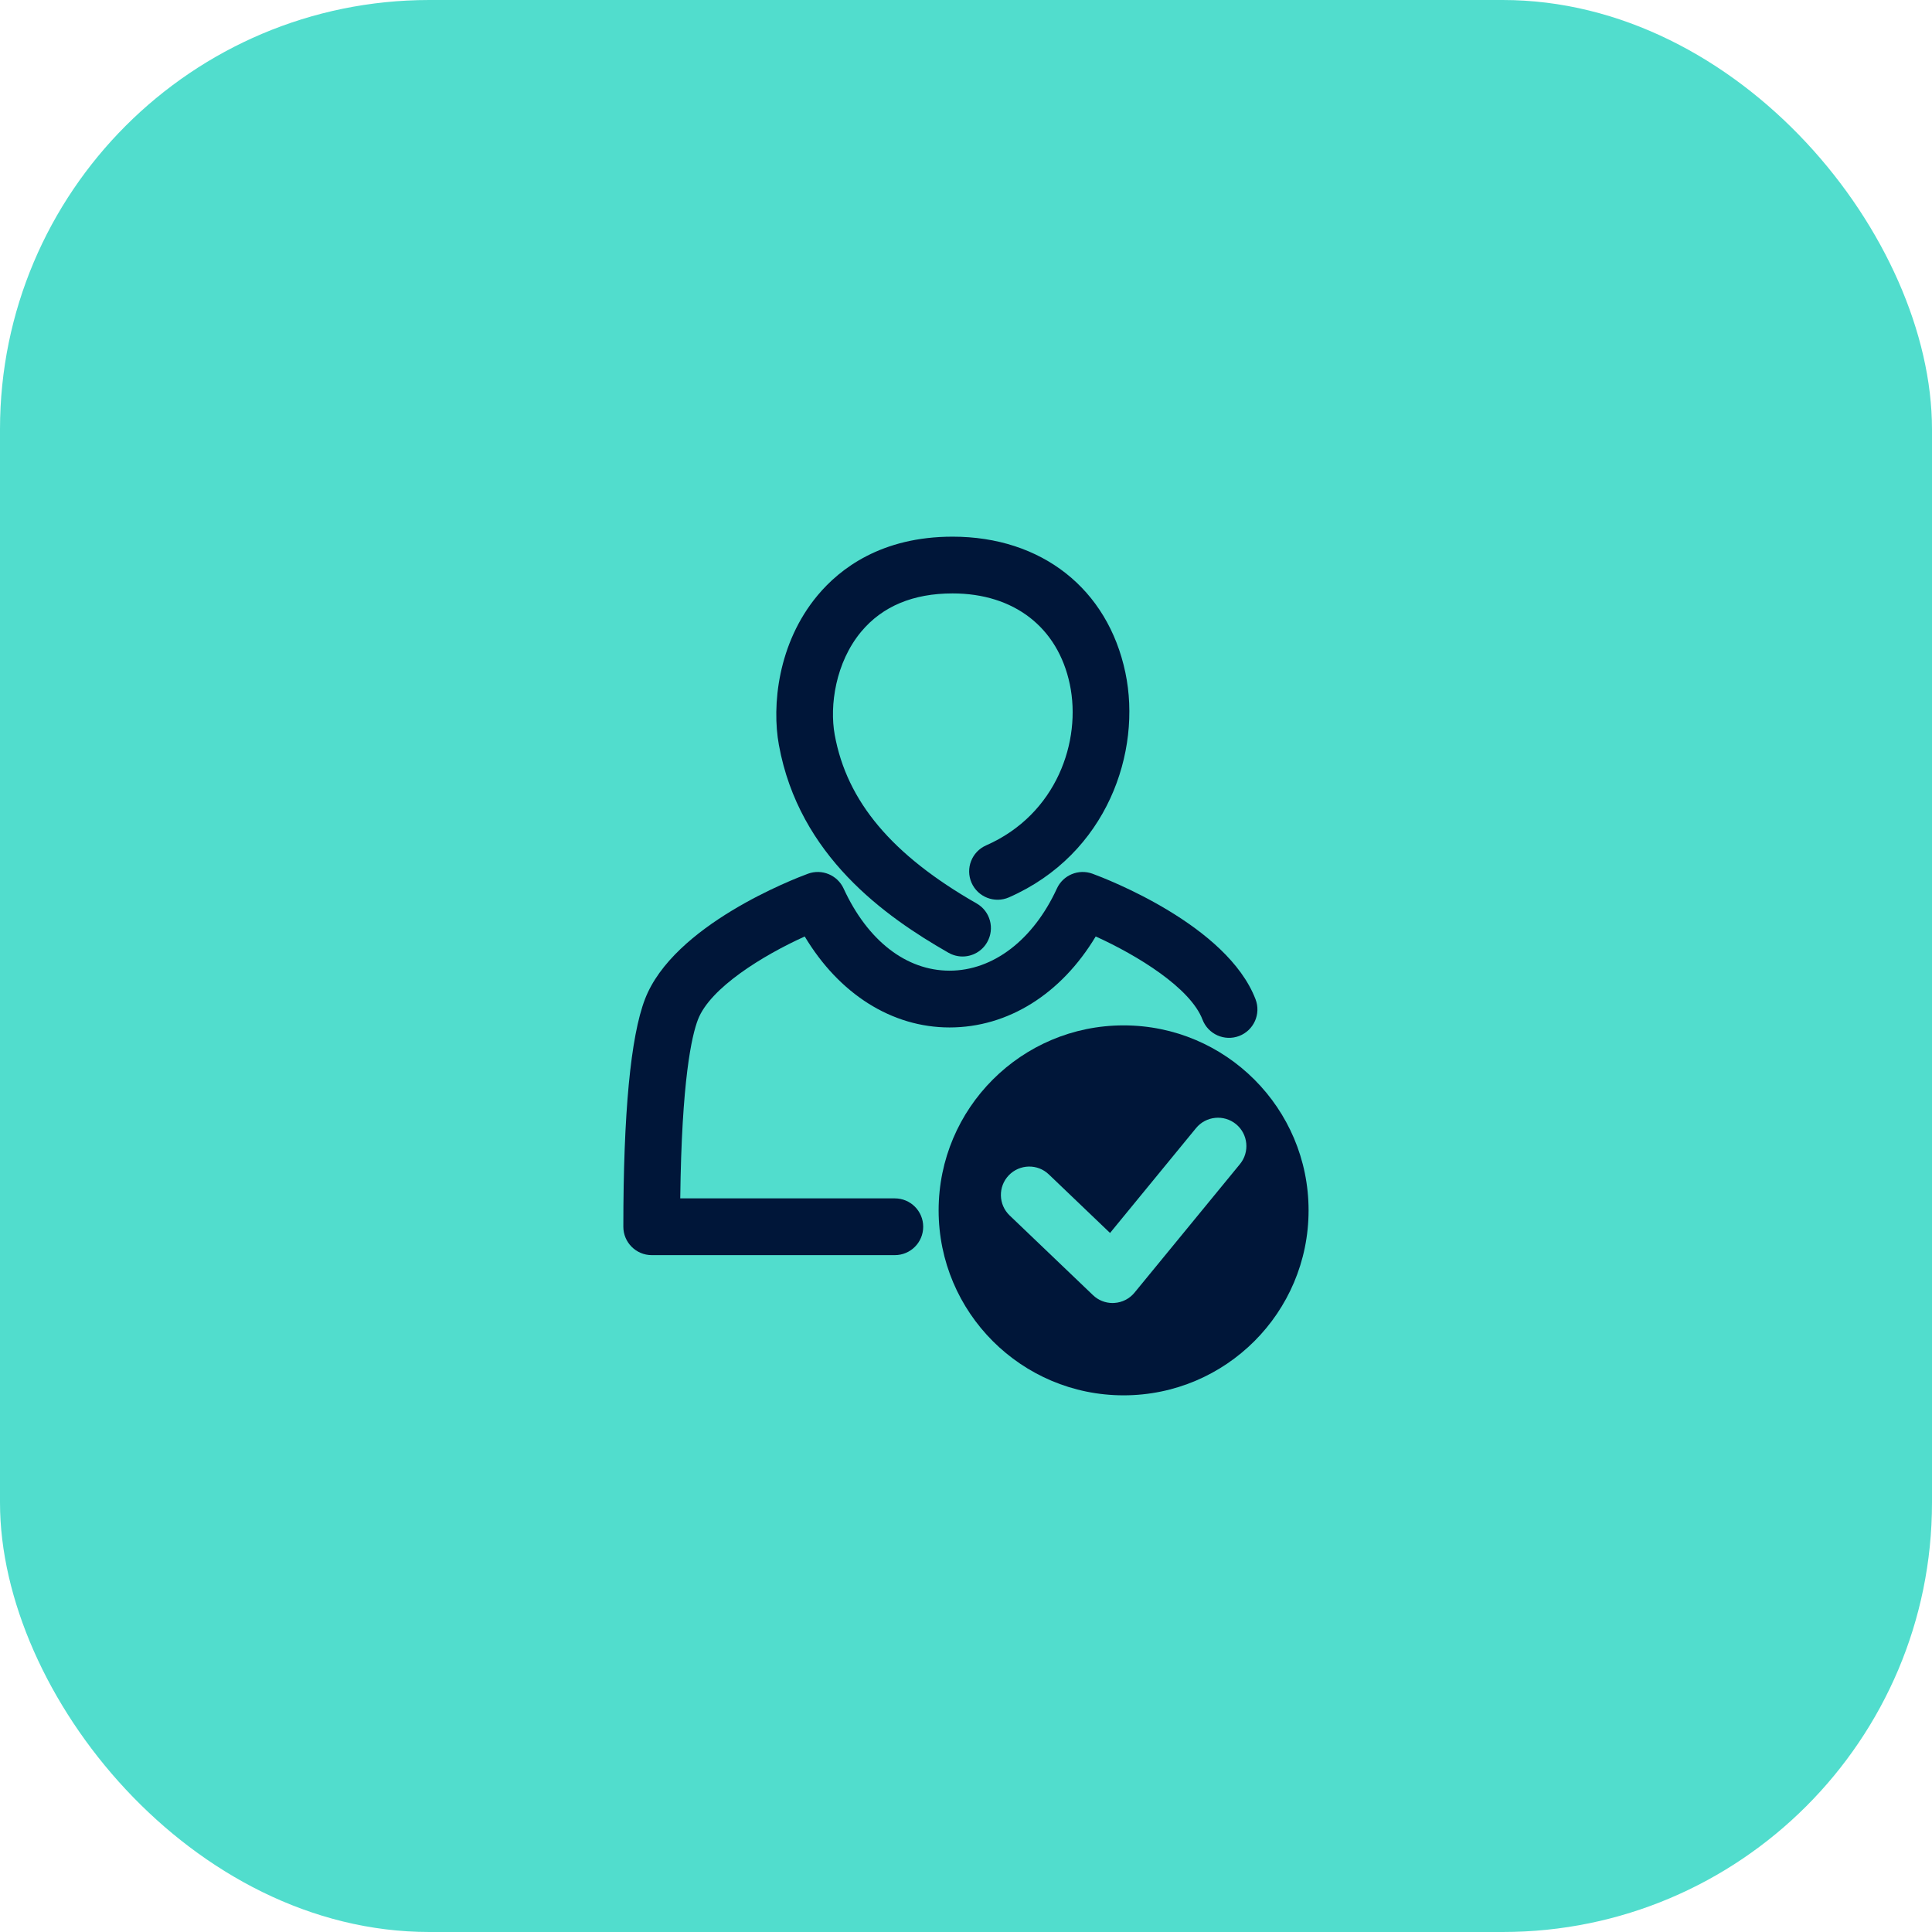
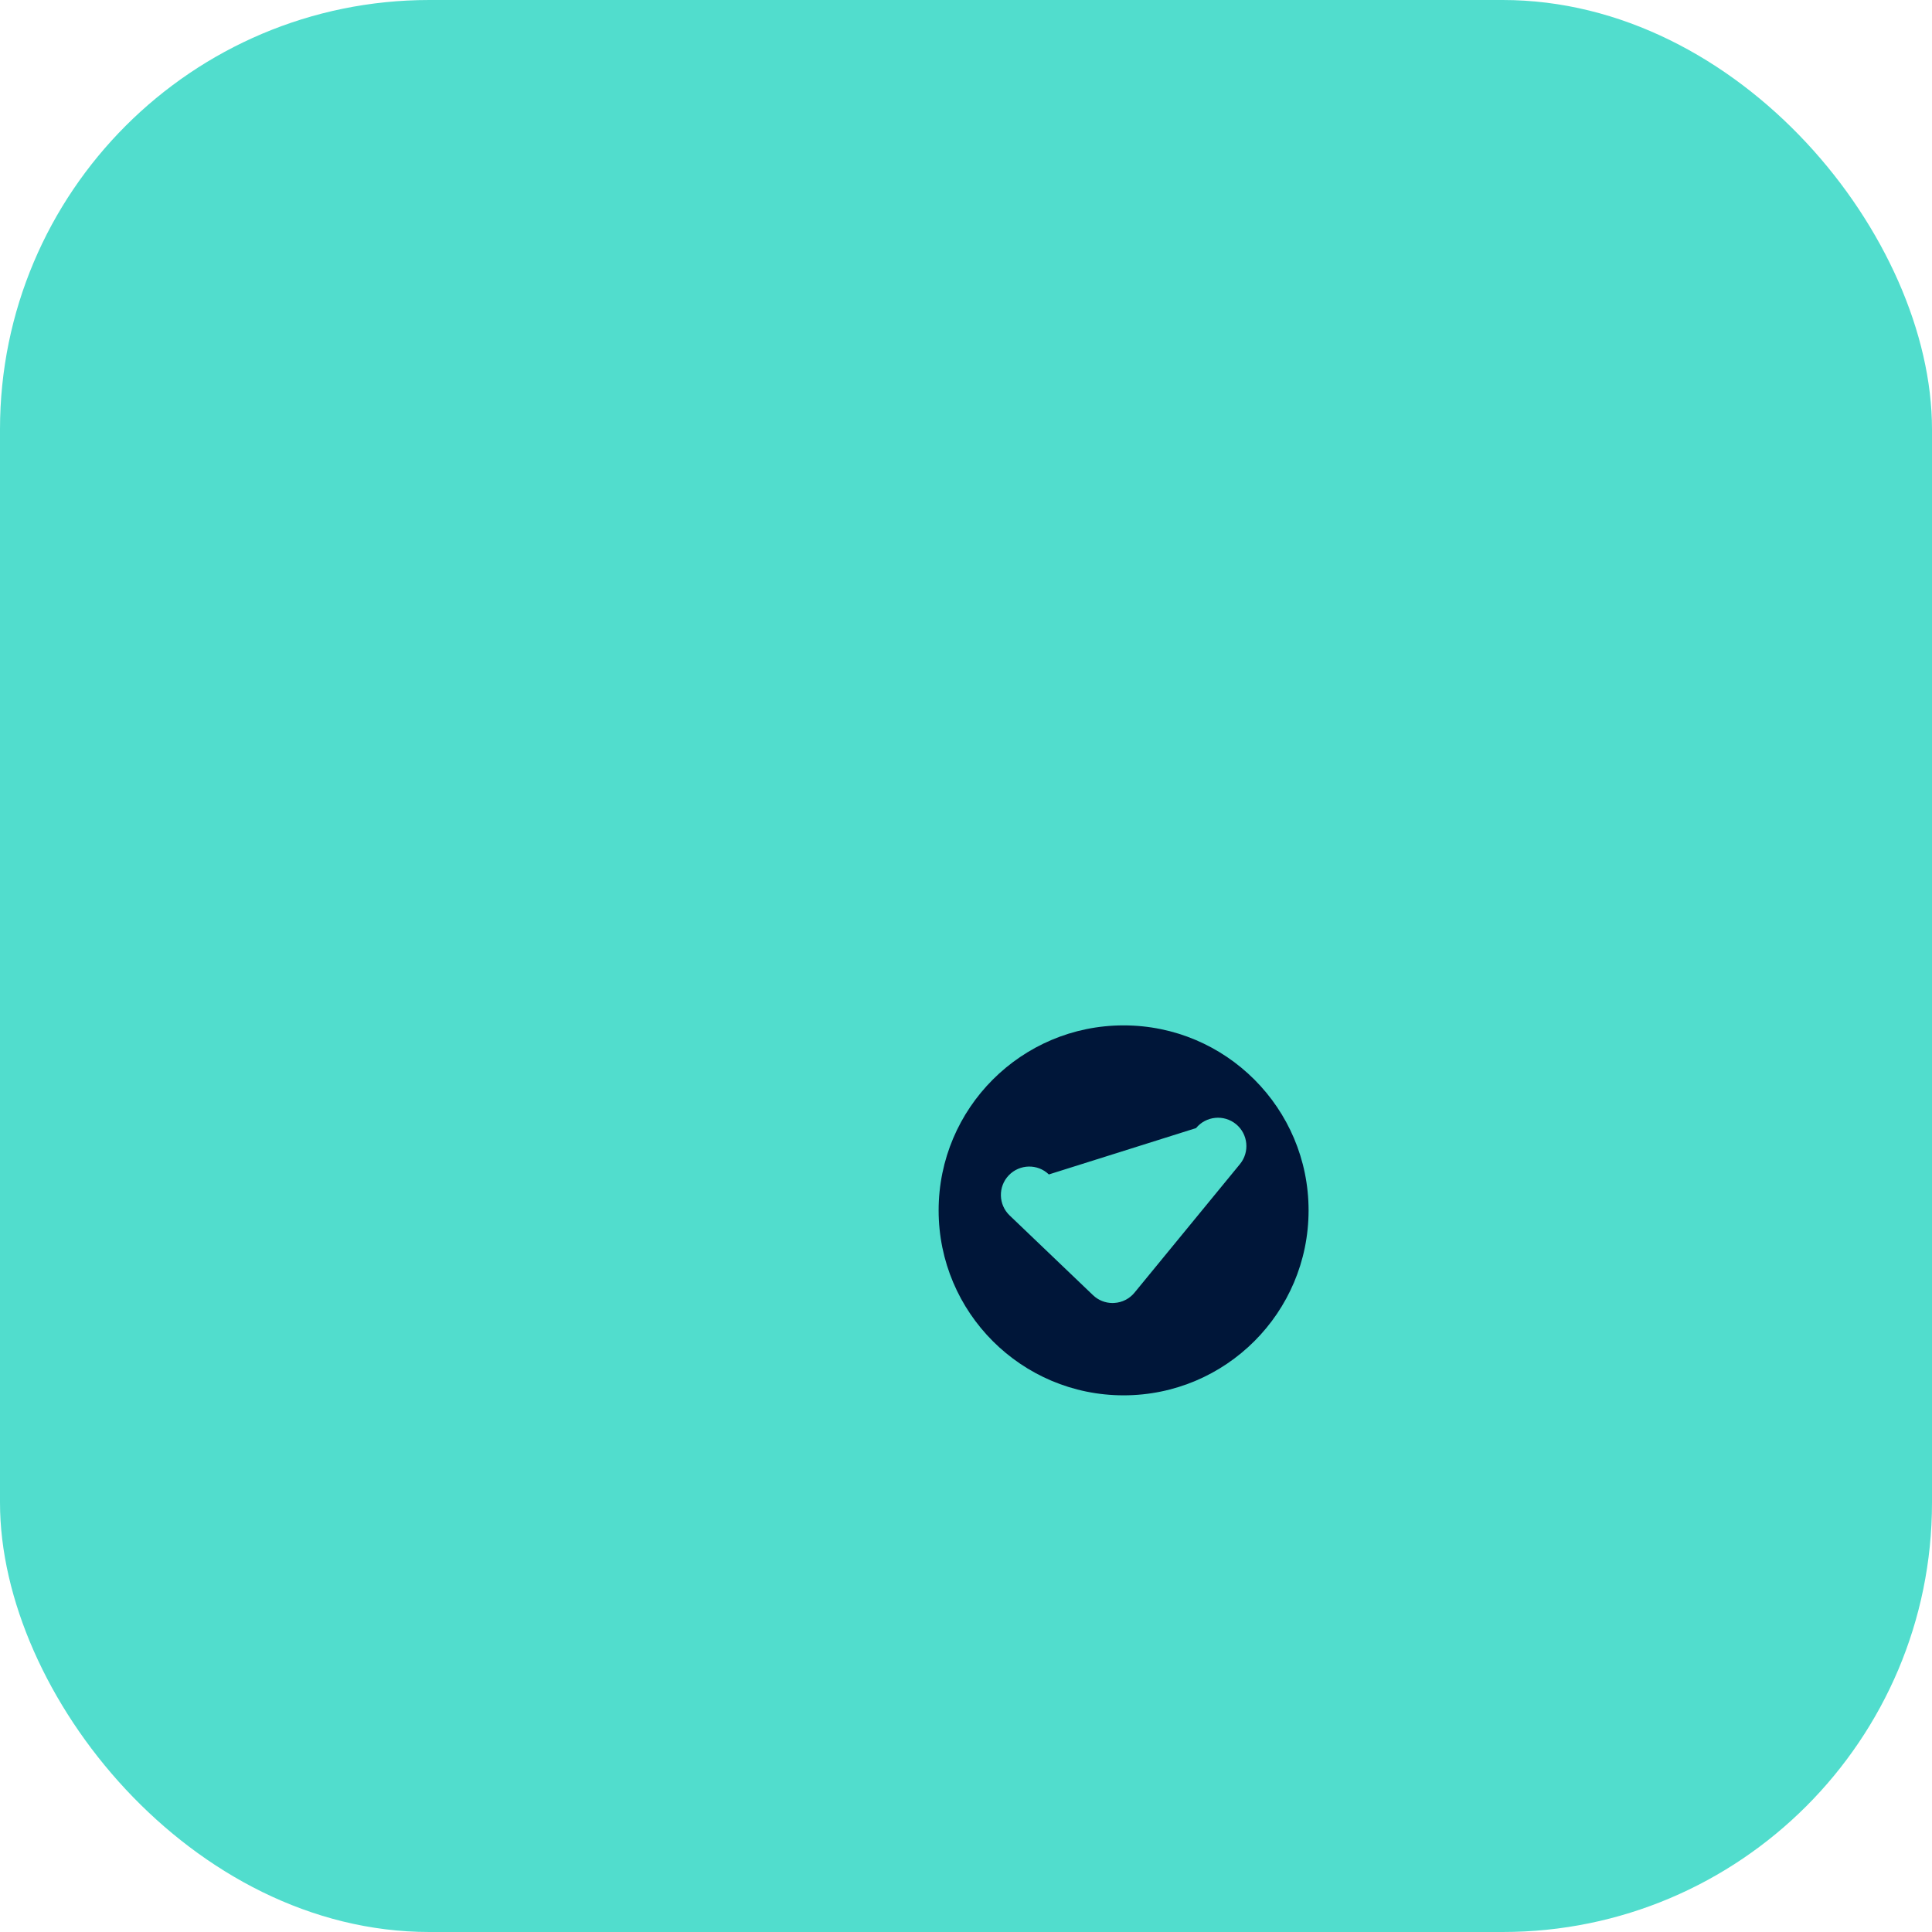
<svg xmlns="http://www.w3.org/2000/svg" width="72" height="72" viewBox="0 0 72 72" fill="none">
  <rect width="72" height="72" rx="16" fill="#51DDCD" />
-   <path d="M35.347 35.506C35.513 35.6 35.693 35.646 35.871 35.646C36.238 35.646 36.595 35.454 36.789 35.112C37.079 34.604 36.903 33.958 36.396 33.669C33.241 31.866 31.56 29.869 31.107 27.382C30.91 26.297 31.138 24.688 32.095 23.54C32.883 22.595 34.029 22.115 35.499 22.115C37.79 22.115 39.424 23.381 39.869 25.502C40.312 27.609 39.383 30.348 36.75 31.505C36.215 31.74 35.972 32.364 36.207 32.899C36.443 33.434 37.067 33.675 37.601 33.442C41.266 31.832 42.558 28.01 41.94 25.068C41.284 21.942 38.816 20 35.5 20C32.849 20 31.302 21.189 30.471 22.186C28.98 23.973 28.761 26.307 29.027 27.762C29.78 31.898 32.995 34.162 35.347 35.506Z" fill="#001639" />
-   <path d="M33.347 44.66H25.351C25.403 40.249 25.779 38.599 26.01 37.998C26.462 36.816 28.432 35.605 29.99 34.9C31.272 37.04 33.234 38.29 35.388 38.29C35.388 38.29 35.388 38.29 35.388 38.29C37.569 38.29 39.549 37.04 40.834 34.899C42.391 35.605 44.362 36.816 44.814 37.998C45.023 38.544 45.636 38.816 46.18 38.608C46.726 38.399 46.999 37.787 46.791 37.242C45.732 34.475 41.224 32.748 40.714 32.561C40.196 32.371 39.618 32.611 39.388 33.111C38.506 35.029 37.011 36.174 35.388 36.174C33.772 36.174 32.333 35.057 31.438 33.111C31.207 32.611 30.629 32.371 30.112 32.561C29.602 32.748 25.093 34.475 24.035 37.24C23.502 38.631 23.23 41.482 23.23 45.717C23.23 46.301 23.704 46.775 24.288 46.775H33.348C33.932 46.775 34.405 46.302 34.405 45.717C34.405 45.133 33.932 44.66 33.347 44.66Z" fill="#001639" />
-   <path d="M41.873 38.213C38.066 38.213 34.98 41.301 34.98 45.107C34.98 48.914 38.067 52 41.873 52C45.68 52 48.767 48.914 48.767 45.107C48.767 41.301 45.68 38.213 41.873 38.213ZM46.209 43.383L42.281 48.172C42.094 48.401 41.821 48.54 41.527 48.557C41.505 48.559 41.484 48.56 41.463 48.56C41.191 48.56 40.929 48.456 40.732 48.266L37.627 45.297C37.205 44.894 37.19 44.224 37.593 43.802C37.997 43.379 38.667 43.363 39.088 43.768L41.368 45.949L44.573 42.041C44.944 41.59 45.61 41.524 46.063 41.894C46.514 42.264 46.58 42.932 46.209 43.383Z" fill="#001639" />
+   <path d="M41.873 38.213C38.066 38.213 34.98 41.301 34.98 45.107C34.98 48.914 38.067 52 41.873 52C45.68 52 48.767 48.914 48.767 45.107C48.767 41.301 45.68 38.213 41.873 38.213ZM46.209 43.383L42.281 48.172C42.094 48.401 41.821 48.54 41.527 48.557C41.505 48.559 41.484 48.56 41.463 48.56C41.191 48.56 40.929 48.456 40.732 48.266L37.627 45.297C37.205 44.894 37.19 44.224 37.593 43.802C37.997 43.379 38.667 43.363 39.088 43.768L44.573 42.041C44.944 41.59 45.61 41.524 46.063 41.894C46.514 42.264 46.58 42.932 46.209 43.383Z" fill="#001639" />
</svg>